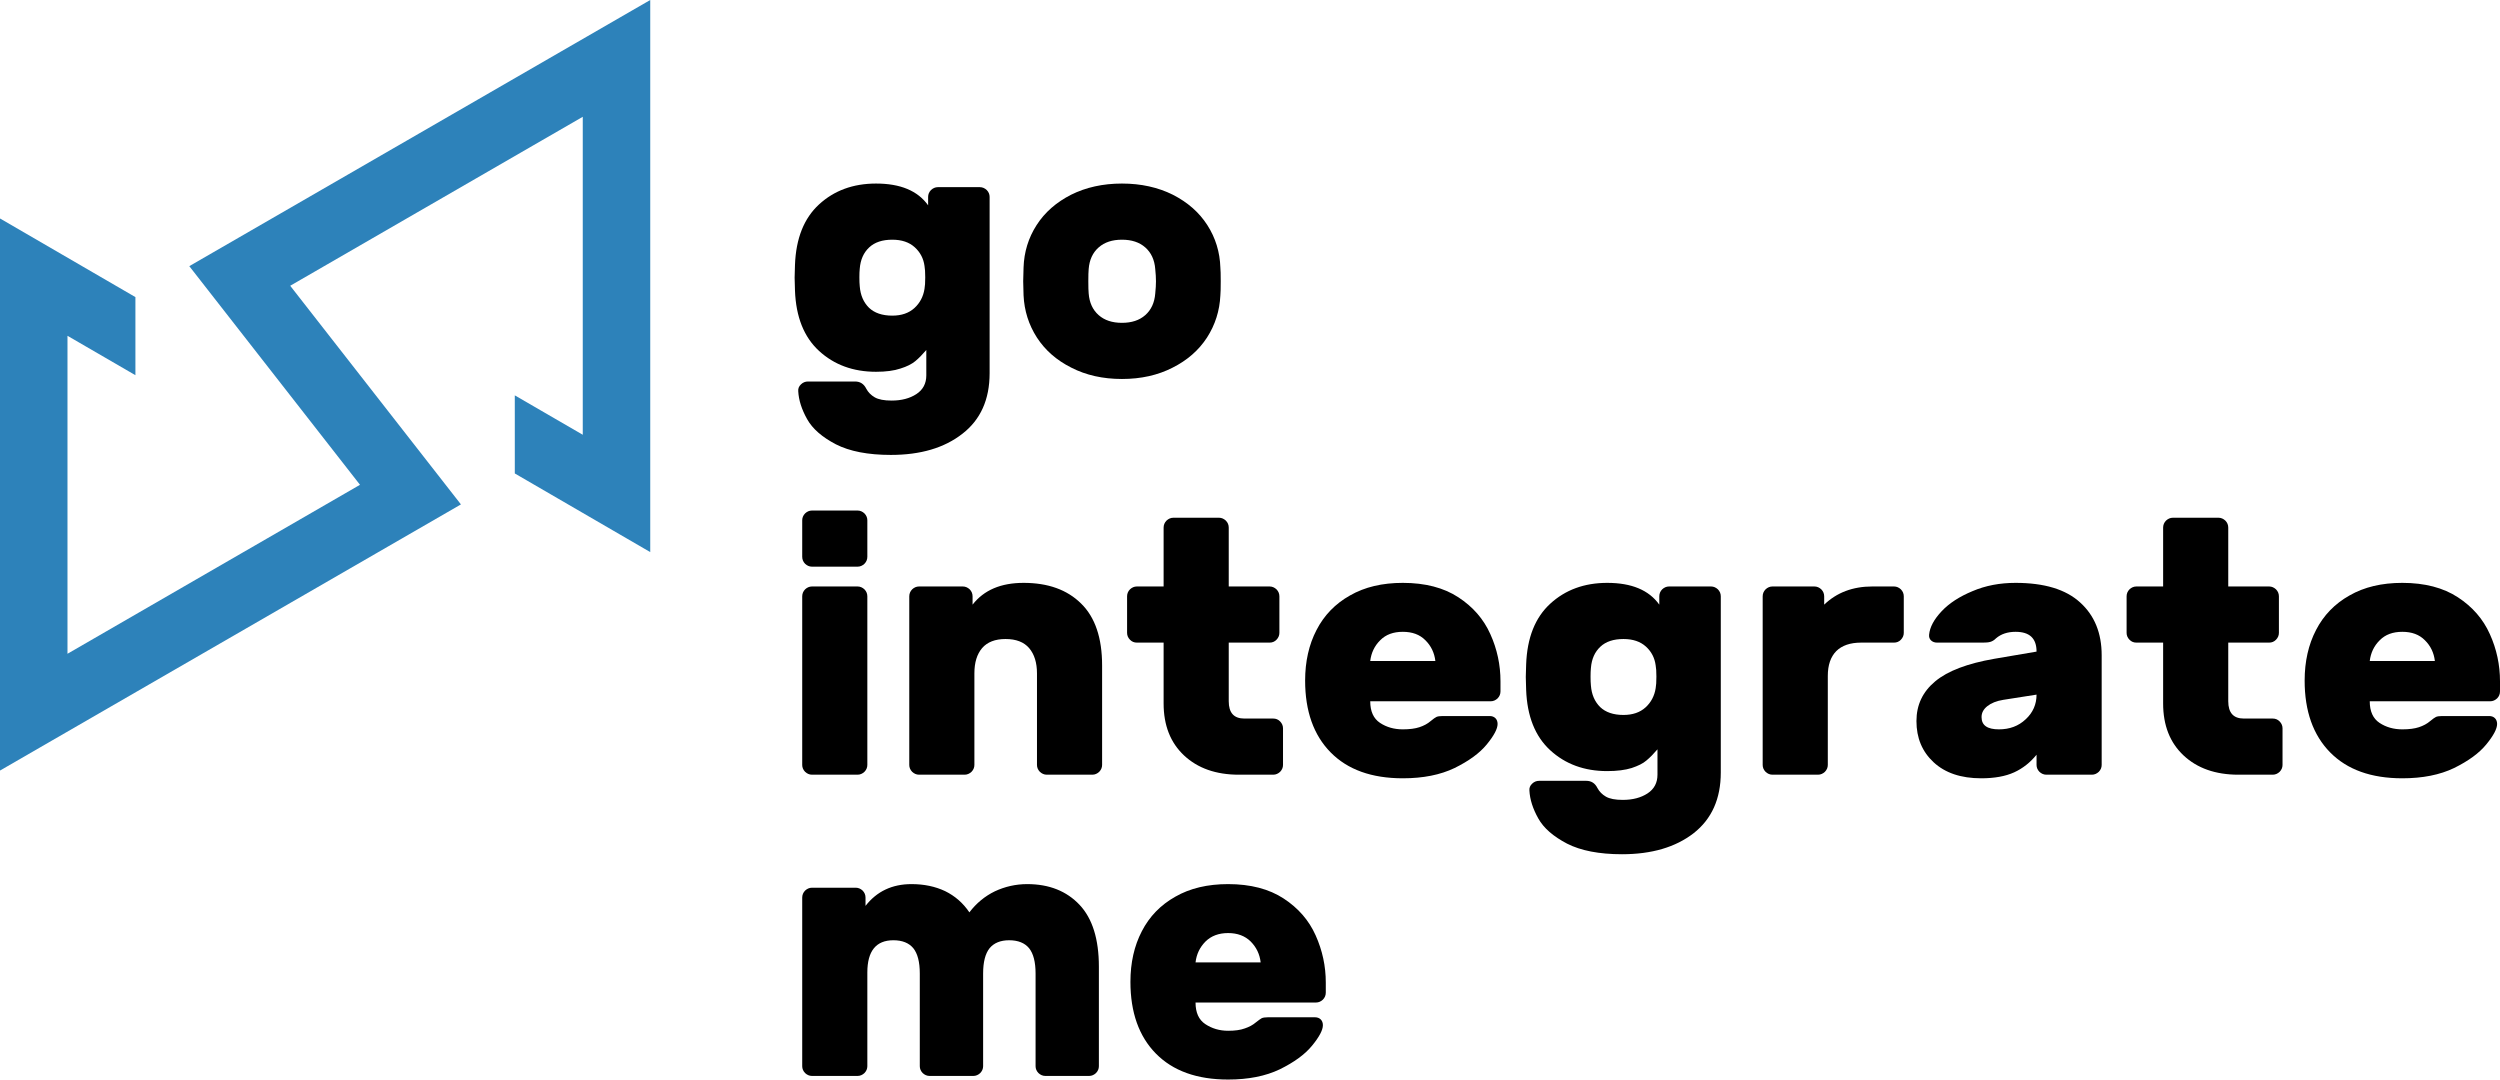
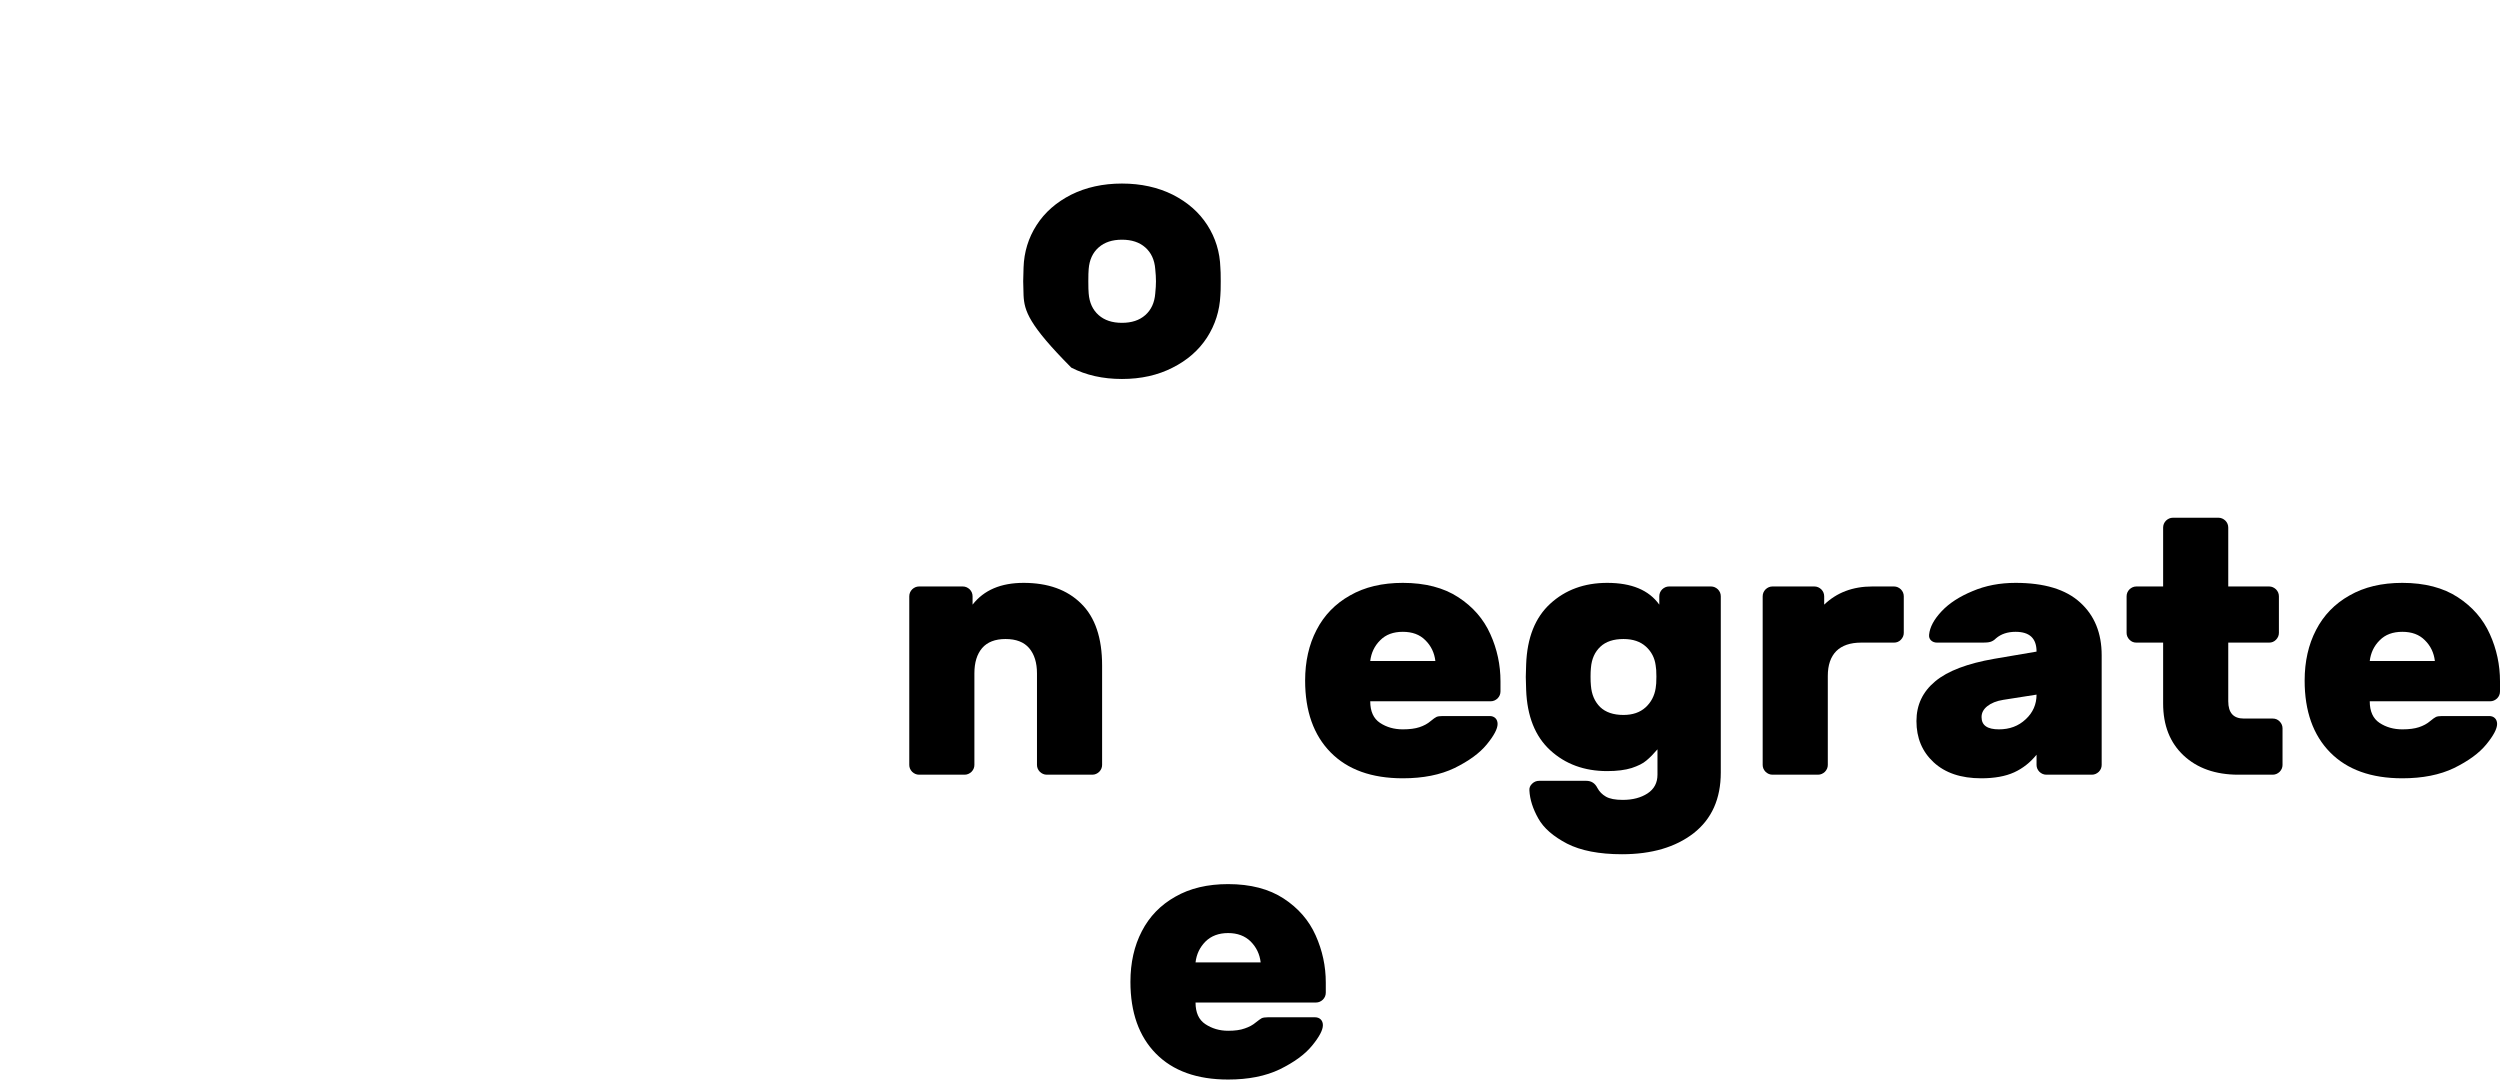
<svg xmlns="http://www.w3.org/2000/svg" fill="none" fill-rule="evenodd" stroke="black" stroke-width="0.501" stroke-linejoin="bevel" stroke-miterlimit="10" font-family="Times New Roman" font-size="16" style="font-variant-ligatures:none" version="1.1" overflow="visible" width="138.925pt" height="59.99pt" viewBox="135 -5100 138.925 59.99">
  <defs>
	</defs>
  <g id="Page background" transform="scale(1 -1)" />
  <g id="Layer 3" transform="scale(1 -1)">
-     <path d="M 186.475,5080.55 C 186.261,5080.3 186.056,5080.09 185.862,5079.93 C 185.668,5079.77 185.393,5079.63 185.038,5079.52 C 184.682,5079.4 184.23,5079.34 183.681,5079.34 C 182.407,5079.34 181.352,5079.73 180.514,5080.5 C 179.676,5081.27 179.231,5082.39 179.177,5083.85 L 179.157,5084.57 L 179.177,5085.28 C 179.231,5086.75 179.676,5087.87 180.514,5088.64 C 181.352,5089.41 182.407,5089.8 183.681,5089.8 C 185.034,5089.8 185.999,5089.4 186.576,5088.59 L 186.576,5089.06 C 186.576,5089.2 186.629,5089.33 186.736,5089.44 C 186.844,5089.54 186.971,5089.6 187.118,5089.6 L 189.451,5089.6 C 189.598,5089.6 189.725,5089.54 189.833,5089.44 C 189.94,5089.33 189.993,5089.2 189.993,5089.06 L 189.993,5079.26 C 189.993,5077.8 189.491,5076.68 188.486,5075.9 C 187.48,5075.11 186.153,5074.72 184.505,5074.72 C 183.231,5074.72 182.213,5074.92 181.449,5075.31 C 180.685,5075.71 180.152,5076.17 179.851,5076.71 C 179.549,5077.25 179.385,5077.76 179.358,5078.26 C 179.345,5078.41 179.395,5078.53 179.509,5078.64 C 179.623,5078.75 179.753,5078.8 179.901,5078.8 L 182.514,5078.8 C 182.796,5078.8 183.004,5078.67 183.138,5078.4 C 183.245,5078.2 183.402,5078.04 183.61,5077.92 C 183.818,5077.8 184.13,5077.74 184.545,5077.74 C 185.095,5077.74 185.554,5077.86 185.922,5078.1 C 186.291,5078.34 186.475,5078.69 186.475,5079.14 L 186.475,5080.55 Z M 182.776,5084.09 C 182.816,5083.59 182.987,5083.2 183.288,5082.9 C 183.59,5082.61 184.022,5082.46 184.585,5082.46 C 185.095,5082.46 185.503,5082.6 185.812,5082.88 C 186.12,5083.16 186.308,5083.52 186.375,5083.95 C 186.401,5084.08 186.415,5084.3 186.415,5084.59 C 186.415,5084.87 186.401,5085.08 186.375,5085.22 C 186.321,5085.63 186.14,5085.98 185.832,5086.26 C 185.523,5086.54 185.108,5086.68 184.585,5086.68 C 184.036,5086.68 183.607,5086.54 183.299,5086.25 C 182.99,5085.96 182.816,5085.57 182.776,5085.07 C 182.762,5084.94 182.756,5084.78 182.756,5084.59 C 182.756,5084.39 182.762,5084.22 182.776,5084.09 Z" fill-rule="nonzero" stroke-linejoin="round" stroke-linecap="round" stroke="none" stroke-width="0.236" fill="#000000" marker-start="none" marker-end="none" />
-     <path d="M 202.816,5083.59 C 202.776,5082.73 202.528,5081.95 202.072,5081.24 C 201.616,5080.54 200.98,5079.98 200.162,5079.57 C 199.344,5079.15 198.406,5078.94 197.347,5078.94 C 196.288,5078.94 195.35,5079.15 194.533,5079.57 C 193.715,5079.98 193.078,5080.54 192.623,5081.24 C 192.167,5081.95 191.919,5082.73 191.879,5083.59 L 191.859,5084.37 L 191.879,5085.13 C 191.906,5085.99 192.147,5086.78 192.603,5087.49 C 193.058,5088.2 193.698,5088.76 194.523,5089.18 C 195.347,5089.59 196.288,5089.8 197.347,5089.8 C 198.406,5089.8 199.348,5089.59 200.172,5089.18 C 200.996,5088.76 201.636,5088.2 202.092,5087.49 C 202.548,5086.78 202.789,5085.99 202.816,5085.13 C 202.829,5085 202.836,5084.75 202.836,5084.37 C 202.836,5083.98 202.829,5083.72 202.816,5083.59 Z M 197.347,5082.06 C 197.883,5082.06 198.316,5082.2 198.644,5082.49 C 198.972,5082.78 199.157,5083.18 199.197,5083.69 C 199.224,5083.95 199.237,5084.18 199.237,5084.37 C 199.237,5084.56 199.224,5084.79 199.197,5085.05 C 199.157,5085.56 198.972,5085.96 198.644,5086.25 C 198.316,5086.54 197.883,5086.68 197.347,5086.68 C 196.811,5086.68 196.379,5086.54 196.051,5086.25 C 195.722,5085.96 195.538,5085.56 195.498,5085.05 C 195.484,5084.92 195.478,5084.69 195.478,5084.37 C 195.478,5084.05 195.484,5083.82 195.498,5083.69 C 195.538,5083.18 195.722,5082.78 196.051,5082.49 C 196.379,5082.2 196.811,5082.06 197.347,5082.06 Z" fill-rule="nonzero" stroke-linejoin="round" stroke-linecap="round" stroke="none" stroke-width="0.236" fill="#000000" marker-start="none" marker-end="none" />
-     <path d="M 183.198,5069.06 C 183.198,5068.91 183.144,5068.78 183.037,5068.67 C 182.93,5068.57 182.803,5068.51 182.655,5068.51 L 180.122,5068.51 C 179.974,5068.51 179.847,5068.57 179.74,5068.67 C 179.633,5068.78 179.579,5068.91 179.579,5069.06 L 179.579,5071.09 C 179.579,5071.23 179.633,5071.36 179.74,5071.47 C 179.847,5071.57 179.974,5071.63 180.122,5071.63 L 182.655,5071.63 C 182.803,5071.63 182.93,5071.57 183.037,5071.47 C 183.144,5071.36 183.198,5071.23 183.198,5071.09 L 183.198,5069.06 Z M 183.198,5057.49 C 183.198,5057.35 183.144,5057.22 183.037,5057.11 C 182.93,5057.01 182.803,5056.95 182.655,5056.95 L 180.122,5056.95 C 179.974,5056.95 179.847,5057.01 179.74,5057.11 C 179.633,5057.22 179.579,5057.35 179.579,5057.49 L 179.579,5066.86 C 179.579,5067.01 179.633,5067.14 179.74,5067.25 C 179.847,5067.35 179.974,5067.41 180.122,5067.41 L 182.655,5067.41 C 182.803,5067.41 182.93,5067.35 183.037,5067.25 C 183.144,5067.14 183.198,5067.01 183.198,5066.86 L 183.198,5057.49 Z" fill-rule="nonzero" stroke-linejoin="round" stroke-linecap="round" stroke="none" stroke-width="0.236" fill="#000000" marker-start="none" marker-end="none" />
+     <path d="M 202.816,5083.59 C 202.776,5082.73 202.528,5081.95 202.072,5081.24 C 201.616,5080.54 200.98,5079.98 200.162,5079.57 C 199.344,5079.15 198.406,5078.94 197.347,5078.94 C 196.288,5078.94 195.35,5079.15 194.533,5079.57 C 192.167,5081.95 191.919,5082.73 191.879,5083.59 L 191.859,5084.37 L 191.879,5085.13 C 191.906,5085.99 192.147,5086.78 192.603,5087.49 C 193.058,5088.2 193.698,5088.76 194.523,5089.18 C 195.347,5089.59 196.288,5089.8 197.347,5089.8 C 198.406,5089.8 199.348,5089.59 200.172,5089.18 C 200.996,5088.76 201.636,5088.2 202.092,5087.49 C 202.548,5086.78 202.789,5085.99 202.816,5085.13 C 202.829,5085 202.836,5084.75 202.836,5084.37 C 202.836,5083.98 202.829,5083.72 202.816,5083.59 Z M 197.347,5082.06 C 197.883,5082.06 198.316,5082.2 198.644,5082.49 C 198.972,5082.78 199.157,5083.18 199.197,5083.69 C 199.224,5083.95 199.237,5084.18 199.237,5084.37 C 199.237,5084.56 199.224,5084.79 199.197,5085.05 C 199.157,5085.56 198.972,5085.96 198.644,5086.25 C 198.316,5086.54 197.883,5086.68 197.347,5086.68 C 196.811,5086.68 196.379,5086.54 196.051,5086.25 C 195.722,5085.96 195.538,5085.56 195.498,5085.05 C 195.484,5084.92 195.478,5084.69 195.478,5084.37 C 195.478,5084.05 195.484,5083.82 195.498,5083.69 C 195.538,5083.18 195.722,5082.78 196.051,5082.49 C 196.379,5082.2 196.811,5082.06 197.347,5082.06 Z" fill-rule="nonzero" stroke-linejoin="round" stroke-linecap="round" stroke="none" stroke-width="0.236" fill="#000000" marker-start="none" marker-end="none" />
    <path d="M 196.244,5057.49 C 196.244,5057.35 196.19,5057.22 196.083,5057.11 C 195.976,5057.01 195.849,5056.95 195.701,5056.95 L 193.168,5056.95 C 193.021,5056.95 192.893,5057.01 192.786,5057.11 C 192.679,5057.22 192.625,5057.35 192.625,5057.49 L 192.625,5062.58 C 192.625,5063.17 192.481,5063.64 192.193,5063.98 C 191.905,5064.32 191.466,5064.49 190.876,5064.49 C 190.3,5064.49 189.867,5064.32 189.579,5063.99 C 189.291,5063.65 189.147,5063.19 189.147,5062.58 L 189.147,5057.49 C 189.147,5057.35 189.093,5057.22 188.986,5057.11 C 188.879,5057.01 188.752,5056.95 188.604,5056.95 L 186.071,5056.95 C 185.923,5056.95 185.796,5057.01 185.689,5057.11 C 185.582,5057.22 185.528,5057.35 185.528,5057.49 L 185.528,5066.86 C 185.528,5067.01 185.582,5067.14 185.689,5067.25 C 185.796,5067.35 185.923,5067.41 186.071,5067.41 L 188.504,5067.41 C 188.651,5067.41 188.778,5067.35 188.886,5067.25 C 188.993,5067.14 189.046,5067.01 189.046,5066.86 L 189.046,5066.4 C 189.676,5067.21 190.621,5067.61 191.881,5067.61 C 193.235,5067.61 194.301,5067.23 195.078,5066.46 C 195.855,5065.7 196.244,5064.55 196.244,5063.02 L 196.244,5057.49 Z" fill-rule="nonzero" stroke-linejoin="round" stroke-linecap="round" stroke="none" stroke-width="0.236" fill="#000000" marker-start="none" marker-end="none" />
-     <path d="M 203.281,5061.03 C 203.281,5060.39 203.569,5060.07 204.146,5060.07 L 205.754,5060.07 C 205.902,5060.07 206.029,5060.02 206.136,5059.91 C 206.243,5059.8 206.297,5059.67 206.297,5059.53 L 206.297,5057.49 C 206.297,5057.35 206.243,5057.22 206.136,5057.11 C 206.029,5057.01 205.902,5056.95 205.754,5056.95 L 203.844,5056.95 C 202.571,5056.95 201.556,5057.31 200.798,5058.02 C 200.041,5058.73 199.662,5059.69 199.662,5060.91 L 199.662,5064.29 L 198.175,5064.29 C 198.027,5064.29 197.9,5064.34 197.793,5064.45 C 197.685,5064.56 197.632,5064.69 197.632,5064.83 L 197.632,5066.86 C 197.632,5067.01 197.685,5067.14 197.793,5067.25 C 197.9,5067.35 198.027,5067.41 198.175,5067.41 L 199.662,5067.41 L 199.662,5070.68 C 199.662,5070.83 199.716,5070.96 199.823,5071.07 C 199.93,5071.17 200.058,5071.23 200.205,5071.23 L 202.738,5071.23 C 202.886,5071.23 203.013,5071.17 203.12,5071.07 C 203.228,5070.96 203.281,5070.83 203.281,5070.68 L 203.281,5067.41 L 205.553,5067.41 C 205.7,5067.41 205.828,5067.35 205.935,5067.25 C 206.042,5067.14 206.096,5067.01 206.096,5066.86 L 206.096,5064.83 C 206.096,5064.69 206.042,5064.56 205.935,5064.45 C 205.828,5064.34 205.7,5064.29 205.553,5064.29 L 203.281,5064.29 L 203.281,5061.03 Z" fill-rule="nonzero" stroke-linejoin="round" stroke-linecap="round" stroke="none" stroke-width="0.236" fill="#000000" marker-start="none" marker-end="none" />
    <path d="M 211.144,5061.03 C 211.144,5060.47 211.325,5060.07 211.687,5059.83 C 212.049,5059.59 212.471,5059.47 212.954,5059.47 C 213.329,5059.47 213.637,5059.51 213.879,5059.59 C 214.12,5059.67 214.328,5059.78 214.502,5059.93 C 214.649,5060.05 214.757,5060.13 214.824,5060.16 C 214.891,5060.19 215.005,5060.21 215.165,5060.21 L 217.779,5060.21 C 217.913,5060.21 218.02,5060.17 218.101,5060.09 C 218.181,5060.01 218.221,5059.9 218.221,5059.77 C 218.221,5059.5 218.02,5059.12 217.618,5058.63 C 217.216,5058.14 216.62,5057.71 215.829,5057.32 C 215.038,5056.94 214.08,5056.75 212.954,5056.75 C 211.225,5056.75 209.888,5057.23 208.943,5058.19 C 207.998,5059.15 207.526,5060.48 207.526,5062.18 C 207.526,5063.24 207.737,5064.18 208.159,5064.99 C 208.581,5065.81 209.201,5066.45 210.019,5066.91 C 210.836,5067.38 211.815,5067.61 212.954,5067.61 C 214.2,5067.61 215.229,5067.34 216.04,5066.81 C 216.851,5066.28 217.444,5065.6 217.819,5064.76 C 218.195,5063.93 218.382,5063.05 218.382,5062.14 L 218.382,5061.58 C 218.382,5061.43 218.329,5061.3 218.221,5061.19 C 218.114,5061.09 217.987,5061.03 217.839,5061.03 L 211.144,5061.03 Z M 214.763,5063.27 C 214.71,5063.72 214.525,5064.11 214.21,5064.42 C 213.895,5064.74 213.477,5064.89 212.954,5064.89 C 212.431,5064.89 212.012,5064.74 211.697,5064.42 C 211.382,5064.11 211.198,5063.72 211.144,5063.27 L 214.763,5063.27 Z" fill-rule="nonzero" stroke-linejoin="round" stroke-linecap="round" stroke="none" stroke-width="0.236" fill="#000000" marker-start="none" marker-end="none" />
    <path d="M 227.106,5058.36 C 226.892,5058.11 226.687,5057.9 226.493,5057.74 C 226.299,5057.57 226.024,5057.44 225.669,5057.32 C 225.313,5057.21 224.861,5057.15 224.312,5057.15 C 223.038,5057.15 221.983,5057.54 221.145,5058.31 C 220.307,5059.08 219.862,5060.2 219.808,5061.66 L 219.788,5062.38 L 219.808,5063.08 C 219.862,5064.56 220.307,5065.68 221.145,5066.45 C 221.983,5067.22 223.038,5067.61 224.312,5067.61 C 225.665,5067.61 226.63,5067.21 227.207,5066.4 L 227.207,5066.86 C 227.207,5067.01 227.26,5067.14 227.367,5067.25 C 227.475,5067.35 227.602,5067.41 227.749,5067.41 L 230.082,5067.41 C 230.229,5067.41 230.356,5067.35 230.464,5067.25 C 230.571,5067.14 230.624,5067.01 230.624,5066.86 L 230.624,5057.07 C 230.624,5055.61 230.122,5054.49 229.117,5053.7 C 228.111,5052.92 226.784,5052.53 225.136,5052.53 C 223.862,5052.53 222.844,5052.73 222.08,5053.12 C 221.316,5053.52 220.783,5053.98 220.482,5054.52 C 220.18,5055.06 220.016,5055.57 219.989,5056.07 C 219.976,5056.22 220.026,5056.34 220.14,5056.45 C 220.254,5056.56 220.384,5056.61 220.532,5056.61 L 223.145,5056.61 C 223.427,5056.61 223.635,5056.48 223.769,5056.21 C 223.876,5056.01 224.033,5055.85 224.241,5055.73 C 224.449,5055.61 224.761,5055.55 225.176,5055.55 C 225.726,5055.55 226.185,5055.67 226.553,5055.91 C 226.922,5056.15 227.106,5056.5 227.106,5056.95 L 227.106,5058.36 Z M 223.407,5061.9 C 223.447,5061.4 223.618,5061.01 223.919,5060.71 C 224.221,5060.42 224.653,5060.27 225.216,5060.27 C 225.726,5060.27 226.134,5060.41 226.443,5060.69 C 226.751,5060.97 226.939,5061.33 227.006,5061.76 C 227.032,5061.89 227.046,5062.11 227.046,5062.4 C 227.046,5062.68 227.032,5062.89 227.006,5063.02 C 226.952,5063.44 226.771,5063.79 226.463,5064.07 C 226.154,5064.35 225.739,5064.49 225.216,5064.49 C 224.667,5064.49 224.238,5064.35 223.93,5064.06 C 223.621,5063.77 223.447,5063.38 223.407,5062.88 C 223.393,5062.75 223.387,5062.59 223.387,5062.4 C 223.387,5062.2 223.393,5062.03 223.407,5061.9 Z" fill-rule="nonzero" stroke-linejoin="round" stroke-linecap="round" stroke="none" stroke-width="0.236" fill="#000000" marker-start="none" marker-end="none" />
    <path d="M 240.25,5067.41 C 240.398,5067.41 240.525,5067.35 240.632,5067.25 C 240.739,5067.14 240.793,5067.01 240.793,5066.86 L 240.793,5064.83 C 240.793,5064.69 240.739,5064.56 240.632,5064.45 C 240.525,5064.34 240.398,5064.29 240.25,5064.29 L 238.421,5064.29 C 237.817,5064.29 237.358,5064.13 237.043,5063.82 C 236.728,5063.5 236.571,5063.04 236.571,5062.44 L 236.571,5057.49 C 236.571,5057.35 236.517,5057.22 236.41,5057.11 C 236.303,5057.01 236.176,5056.95 236.028,5056.95 L 233.495,5056.95 C 233.347,5056.95 233.22,5057.01 233.113,5057.11 C 233.006,5057.22 232.952,5057.35 232.952,5057.49 L 232.952,5066.86 C 232.952,5067.01 233.006,5067.14 233.113,5067.25 C 233.22,5067.35 233.347,5067.41 233.495,5067.41 L 235.827,5067.41 C 235.975,5067.41 236.102,5067.35 236.209,5067.25 C 236.316,5067.14 236.37,5067.01 236.37,5066.86 L 236.37,5066.4 C 237.067,5067.07 237.958,5067.41 239.044,5067.41 L 240.25,5067.41 Z" fill-rule="nonzero" stroke-linejoin="round" stroke-linecap="round" stroke="none" stroke-width="0.236" fill="#000000" marker-start="none" marker-end="none" />
    <path d="M 248.171,5063.79 C 248.171,5064.53 247.783,5064.89 247.005,5064.89 C 246.563,5064.89 246.201,5064.77 245.92,5064.53 C 245.812,5064.42 245.705,5064.36 245.598,5064.33 C 245.491,5064.3 245.357,5064.29 245.196,5064.29 L 242.643,5064.29 C 242.508,5064.29 242.398,5064.33 242.311,5064.41 C 242.224,5064.49 242.187,5064.6 242.2,5064.73 C 242.24,5065.15 242.472,5065.58 242.894,5066.03 C 243.316,5066.48 243.889,5066.85 244.613,5067.15 C 245.337,5067.46 246.134,5067.61 247.005,5067.61 C 248.6,5067.61 249.797,5067.25 250.594,5066.52 C 251.392,5065.8 251.79,5064.82 251.79,5063.59 L 251.79,5057.49 C 251.79,5057.35 251.737,5057.22 251.629,5057.11 C 251.522,5057.01 251.395,5056.95 251.247,5056.95 L 248.714,5056.95 C 248.567,5056.95 248.439,5057.01 248.332,5057.11 C 248.225,5057.22 248.171,5057.35 248.171,5057.49 L 248.171,5058.06 C 247.823,5057.63 247.407,5057.3 246.925,5057.08 C 246.442,5056.86 245.832,5056.75 245.095,5056.75 C 243.969,5056.75 243.088,5057.05 242.452,5057.64 C 241.815,5058.23 241.497,5058.99 241.497,5059.93 C 241.497,5060.83 241.845,5061.56 242.542,5062.14 C 243.239,5062.72 244.331,5063.13 245.819,5063.39 L 248.171,5063.79 Z M 246.322,5061.11 C 245.946,5061.05 245.652,5060.93 245.437,5060.76 C 245.223,5060.59 245.115,5060.39 245.115,5060.15 C 245.115,5059.69 245.437,5059.47 246.08,5059.47 C 246.67,5059.47 247.166,5059.65 247.568,5060.03 C 247.97,5060.4 248.171,5060.86 248.171,5061.4 L 246.322,5061.11 Z" fill-rule="nonzero" stroke-linejoin="round" stroke-linecap="round" stroke="none" stroke-width="0.236" fill="#000000" marker-start="none" marker-end="none" />
    <path d="M 258.824,5061.03 C 258.824,5060.39 259.112,5060.07 259.689,5060.07 L 261.297,5060.07 C 261.445,5060.07 261.572,5060.02 261.679,5059.91 C 261.786,5059.8 261.84,5059.67 261.84,5059.53 L 261.84,5057.49 C 261.84,5057.35 261.786,5057.22 261.679,5057.11 C 261.572,5057.01 261.445,5056.95 261.297,5056.95 L 259.387,5056.95 C 258.114,5056.95 257.099,5057.31 256.341,5058.02 C 255.584,5058.73 255.205,5059.69 255.205,5060.91 L 255.205,5064.29 L 253.718,5064.29 C 253.57,5064.29 253.443,5064.34 253.336,5064.45 C 253.228,5064.56 253.175,5064.69 253.175,5064.83 L 253.175,5066.86 C 253.175,5067.01 253.228,5067.14 253.336,5067.25 C 253.443,5067.35 253.57,5067.41 253.718,5067.41 L 255.205,5067.41 L 255.205,5070.68 C 255.205,5070.83 255.259,5070.96 255.366,5071.07 C 255.473,5071.17 255.601,5071.23 255.748,5071.23 L 258.281,5071.23 C 258.429,5071.23 258.556,5071.17 258.663,5071.07 C 258.771,5070.96 258.824,5070.83 258.824,5070.68 L 258.824,5067.41 L 261.096,5067.41 C 261.243,5067.41 261.371,5067.35 261.478,5067.25 C 261.585,5067.14 261.639,5067.01 261.639,5066.86 L 261.639,5064.83 C 261.639,5064.69 261.585,5064.56 261.478,5064.45 C 261.371,5064.34 261.243,5064.29 261.096,5064.29 L 258.824,5064.29 L 258.824,5061.03 Z" fill-rule="nonzero" stroke-linejoin="round" stroke-linecap="round" stroke="none" stroke-width="0.236" fill="#000000" marker-start="none" marker-end="none" />
    <path d="M 266.687,5061.03 C 266.687,5060.47 266.868,5060.07 267.23,5059.83 C 267.592,5059.59 268.014,5059.47 268.497,5059.47 C 268.872,5059.47 269.18,5059.51 269.422,5059.59 C 269.663,5059.67 269.871,5059.78 270.045,5059.93 C 270.192,5060.05 270.3,5060.13 270.367,5060.16 C 270.434,5060.19 270.548,5060.21 270.708,5060.21 L 273.322,5060.21 C 273.456,5060.21 273.563,5060.17 273.644,5060.09 C 273.724,5060.01 273.764,5059.9 273.764,5059.77 C 273.764,5059.5 273.563,5059.12 273.161,5058.63 C 272.759,5058.14 272.163,5057.71 271.372,5057.32 C 270.581,5056.94 269.623,5056.75 268.497,5056.75 C 266.768,5056.75 265.431,5057.23 264.486,5058.19 C 263.541,5059.15 263.069,5060.48 263.069,5062.18 C 263.069,5063.24 263.28,5064.18 263.702,5064.99 C 264.124,5065.81 264.744,5066.45 265.562,5066.91 C 266.379,5067.38 267.358,5067.61 268.497,5067.61 C 269.743,5067.61 270.772,5067.34 271.583,5066.81 C 272.394,5066.28 272.987,5065.6 273.362,5064.76 C 273.738,5063.93 273.925,5063.05 273.925,5062.14 L 273.925,5061.58 C 273.925,5061.43 273.872,5061.3 273.764,5061.19 C 273.657,5061.09 273.53,5061.03 273.382,5061.03 L 266.687,5061.03 Z M 270.306,5063.27 C 270.253,5063.72 270.068,5064.11 269.753,5064.42 C 269.438,5064.74 269.02,5064.89 268.497,5064.89 C 267.974,5064.89 267.555,5064.74 267.24,5064.42 C 266.925,5064.11 266.741,5063.72 266.687,5063.27 L 270.306,5063.27 Z" fill-rule="nonzero" stroke-linejoin="round" stroke-linecap="round" stroke="none" stroke-width="0.236" fill="#000000" marker-start="none" marker-end="none" />
-     <path d="M 196.065,5040.75 C 196.065,5040.61 196.012,5040.48 195.904,5040.37 C 195.797,5040.27 195.67,5040.21 195.522,5040.21 L 193.09,5040.21 C 192.942,5040.21 192.815,5040.27 192.708,5040.37 C 192.6,5040.48 192.547,5040.61 192.547,5040.75 L 192.547,5045.9 C 192.547,5046.54 192.426,5047.01 192.185,5047.31 C 191.944,5047.6 191.575,5047.75 191.079,5047.75 C 190.597,5047.75 190.235,5047.6 189.993,5047.31 C 189.752,5047.01 189.632,5046.54 189.632,5045.9 L 189.632,5040.75 C 189.632,5040.61 189.578,5040.48 189.471,5040.37 C 189.364,5040.27 189.236,5040.21 189.089,5040.21 L 186.656,5040.21 C 186.509,5040.21 186.381,5040.27 186.274,5040.37 C 186.167,5040.48 186.113,5040.61 186.113,5040.75 L 186.113,5045.9 C 186.113,5046.54 185.993,5047.01 185.751,5047.31 C 185.51,5047.6 185.141,5047.75 184.646,5047.75 C 183.681,5047.75 183.198,5047.15 183.198,5045.96 L 183.198,5040.75 C 183.198,5040.61 183.144,5040.48 183.037,5040.37 C 182.93,5040.27 182.803,5040.21 182.655,5040.21 L 180.122,5040.21 C 179.974,5040.21 179.847,5040.27 179.74,5040.37 C 179.633,5040.48 179.579,5040.61 179.579,5040.75 L 179.579,5050.12 C 179.579,5050.27 179.633,5050.4 179.74,5050.51 C 179.847,5050.61 179.974,5050.67 180.122,5050.67 L 182.555,5050.67 C 182.702,5050.67 182.829,5050.61 182.937,5050.51 C 183.044,5050.4 183.097,5050.27 183.097,5050.12 L 183.097,5049.66 C 183.727,5050.47 184.579,5050.87 185.651,5050.87 C 186.348,5050.87 186.971,5050.74 187.521,5050.48 C 188.07,5050.21 188.519,5049.82 188.868,5049.3 C 189.256,5049.81 189.729,5050.2 190.285,5050.47 C 190.841,5050.73 191.441,5050.87 192.084,5050.87 C 193.304,5050.87 194.272,5050.48 194.99,5049.72 C 195.707,5048.96 196.065,5047.81 196.065,5046.28 L 196.065,5040.75 Z" fill-rule="nonzero" stroke-linejoin="round" stroke-linecap="round" stroke="none" stroke-width="0.236" fill="#000000" marker-start="none" marker-end="none" />
    <path d="M 201.436,5044.29 C 201.436,5043.73 201.617,5043.33 201.979,5043.09 C 202.341,5042.85 202.763,5042.72 203.246,5042.72 C 203.621,5042.72 203.929,5042.76 204.171,5042.85 C 204.412,5042.93 204.62,5043.04 204.794,5043.19 C 204.941,5043.31 205.049,5043.38 205.116,5043.42 C 205.183,5043.45 205.297,5043.47 205.457,5043.47 L 208.071,5043.47 C 208.205,5043.47 208.312,5043.43 208.393,5043.35 C 208.473,5043.27 208.513,5043.16 208.513,5043.03 C 208.513,5042.76 208.312,5042.38 207.91,5041.89 C 207.508,5041.4 206.912,5040.97 206.121,5040.58 C 205.33,5040.2 204.372,5040.01 203.246,5040.01 C 201.517,5040.01 200.18,5040.49 199.235,5041.45 C 198.29,5042.41 197.818,5043.74 197.818,5045.44 C 197.818,5046.5 198.029,5047.44 198.451,5048.25 C 198.873,5049.07 199.493,5049.71 200.311,5050.17 C 201.128,5050.64 202.107,5050.87 203.246,5050.87 C 204.492,5050.87 205.521,5050.6 206.332,5050.07 C 207.143,5049.54 207.736,5048.86 208.111,5048.02 C 208.487,5047.18 208.674,5046.31 208.674,5045.4 L 208.674,5044.84 C 208.674,5044.69 208.621,5044.56 208.513,5044.45 C 208.406,5044.35 208.279,5044.29 208.131,5044.29 L 201.436,5044.29 Z M 205.055,5046.52 C 205.002,5046.98 204.817,5047.36 204.502,5047.68 C 204.187,5047.99 203.769,5048.15 203.246,5048.15 C 202.723,5048.15 202.304,5047.99 201.989,5047.68 C 201.674,5047.36 201.49,5046.98 201.436,5046.52 L 205.055,5046.52 Z" fill-rule="nonzero" stroke-linejoin="round" stroke-linecap="round" stroke="none" stroke-width="0.236" fill="#000000" marker-start="none" marker-end="none" />
-     <path d="M 135,5057.18 L 135,5087.86 L 142.525,5083.49 L 142.525,5079.15 L 138.75,5081.34 L 138.75,5063.67 L 155.005,5073.06 L 145.519,5085.21 L 171.134,5100 L 171.134,5069.32 L 163.608,5073.69 L 163.607,5078.03 L 167.384,5075.84 L 167.384,5093.51 L 151.127,5084.12 L 160.614,5071.97 L 135,5057.18 Z" fill="#2d82ba" fill-rule="evenodd" stroke="none" stroke-width="0.5" marker-start="none" marker-end="none" />
  </g>
  <g id="Layer_2" transform="scale(1 -1)" />
</svg>